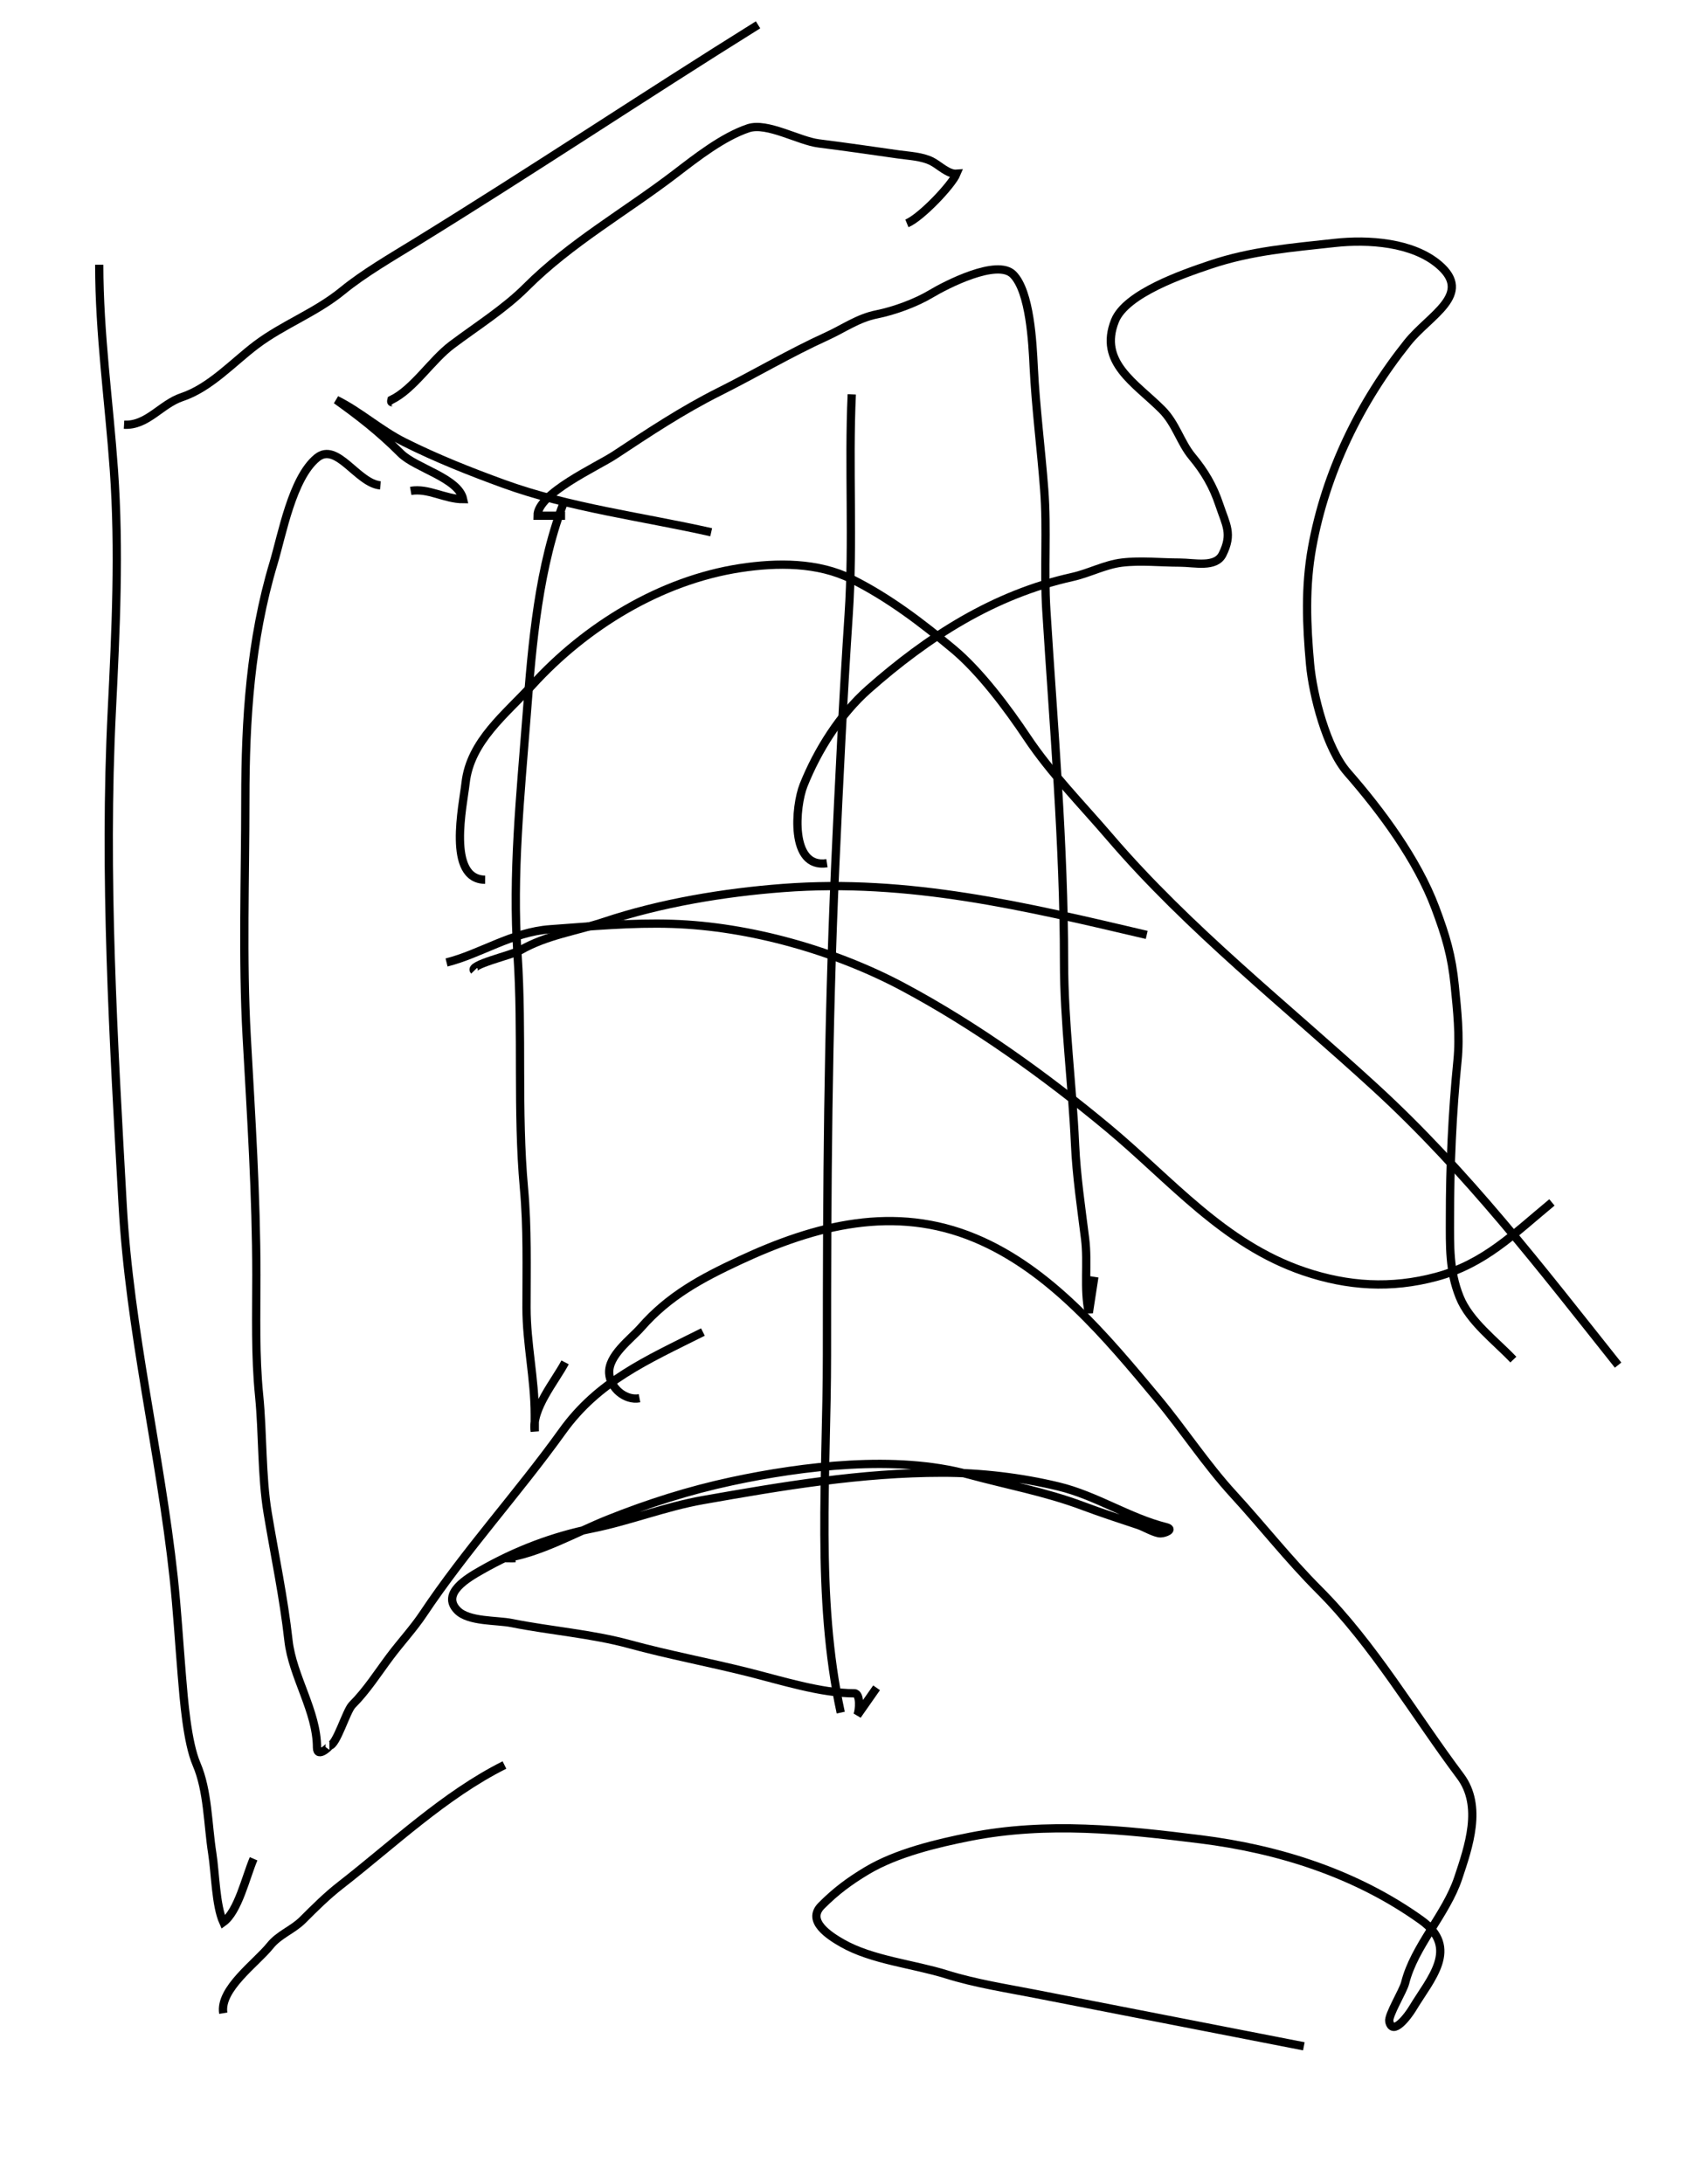
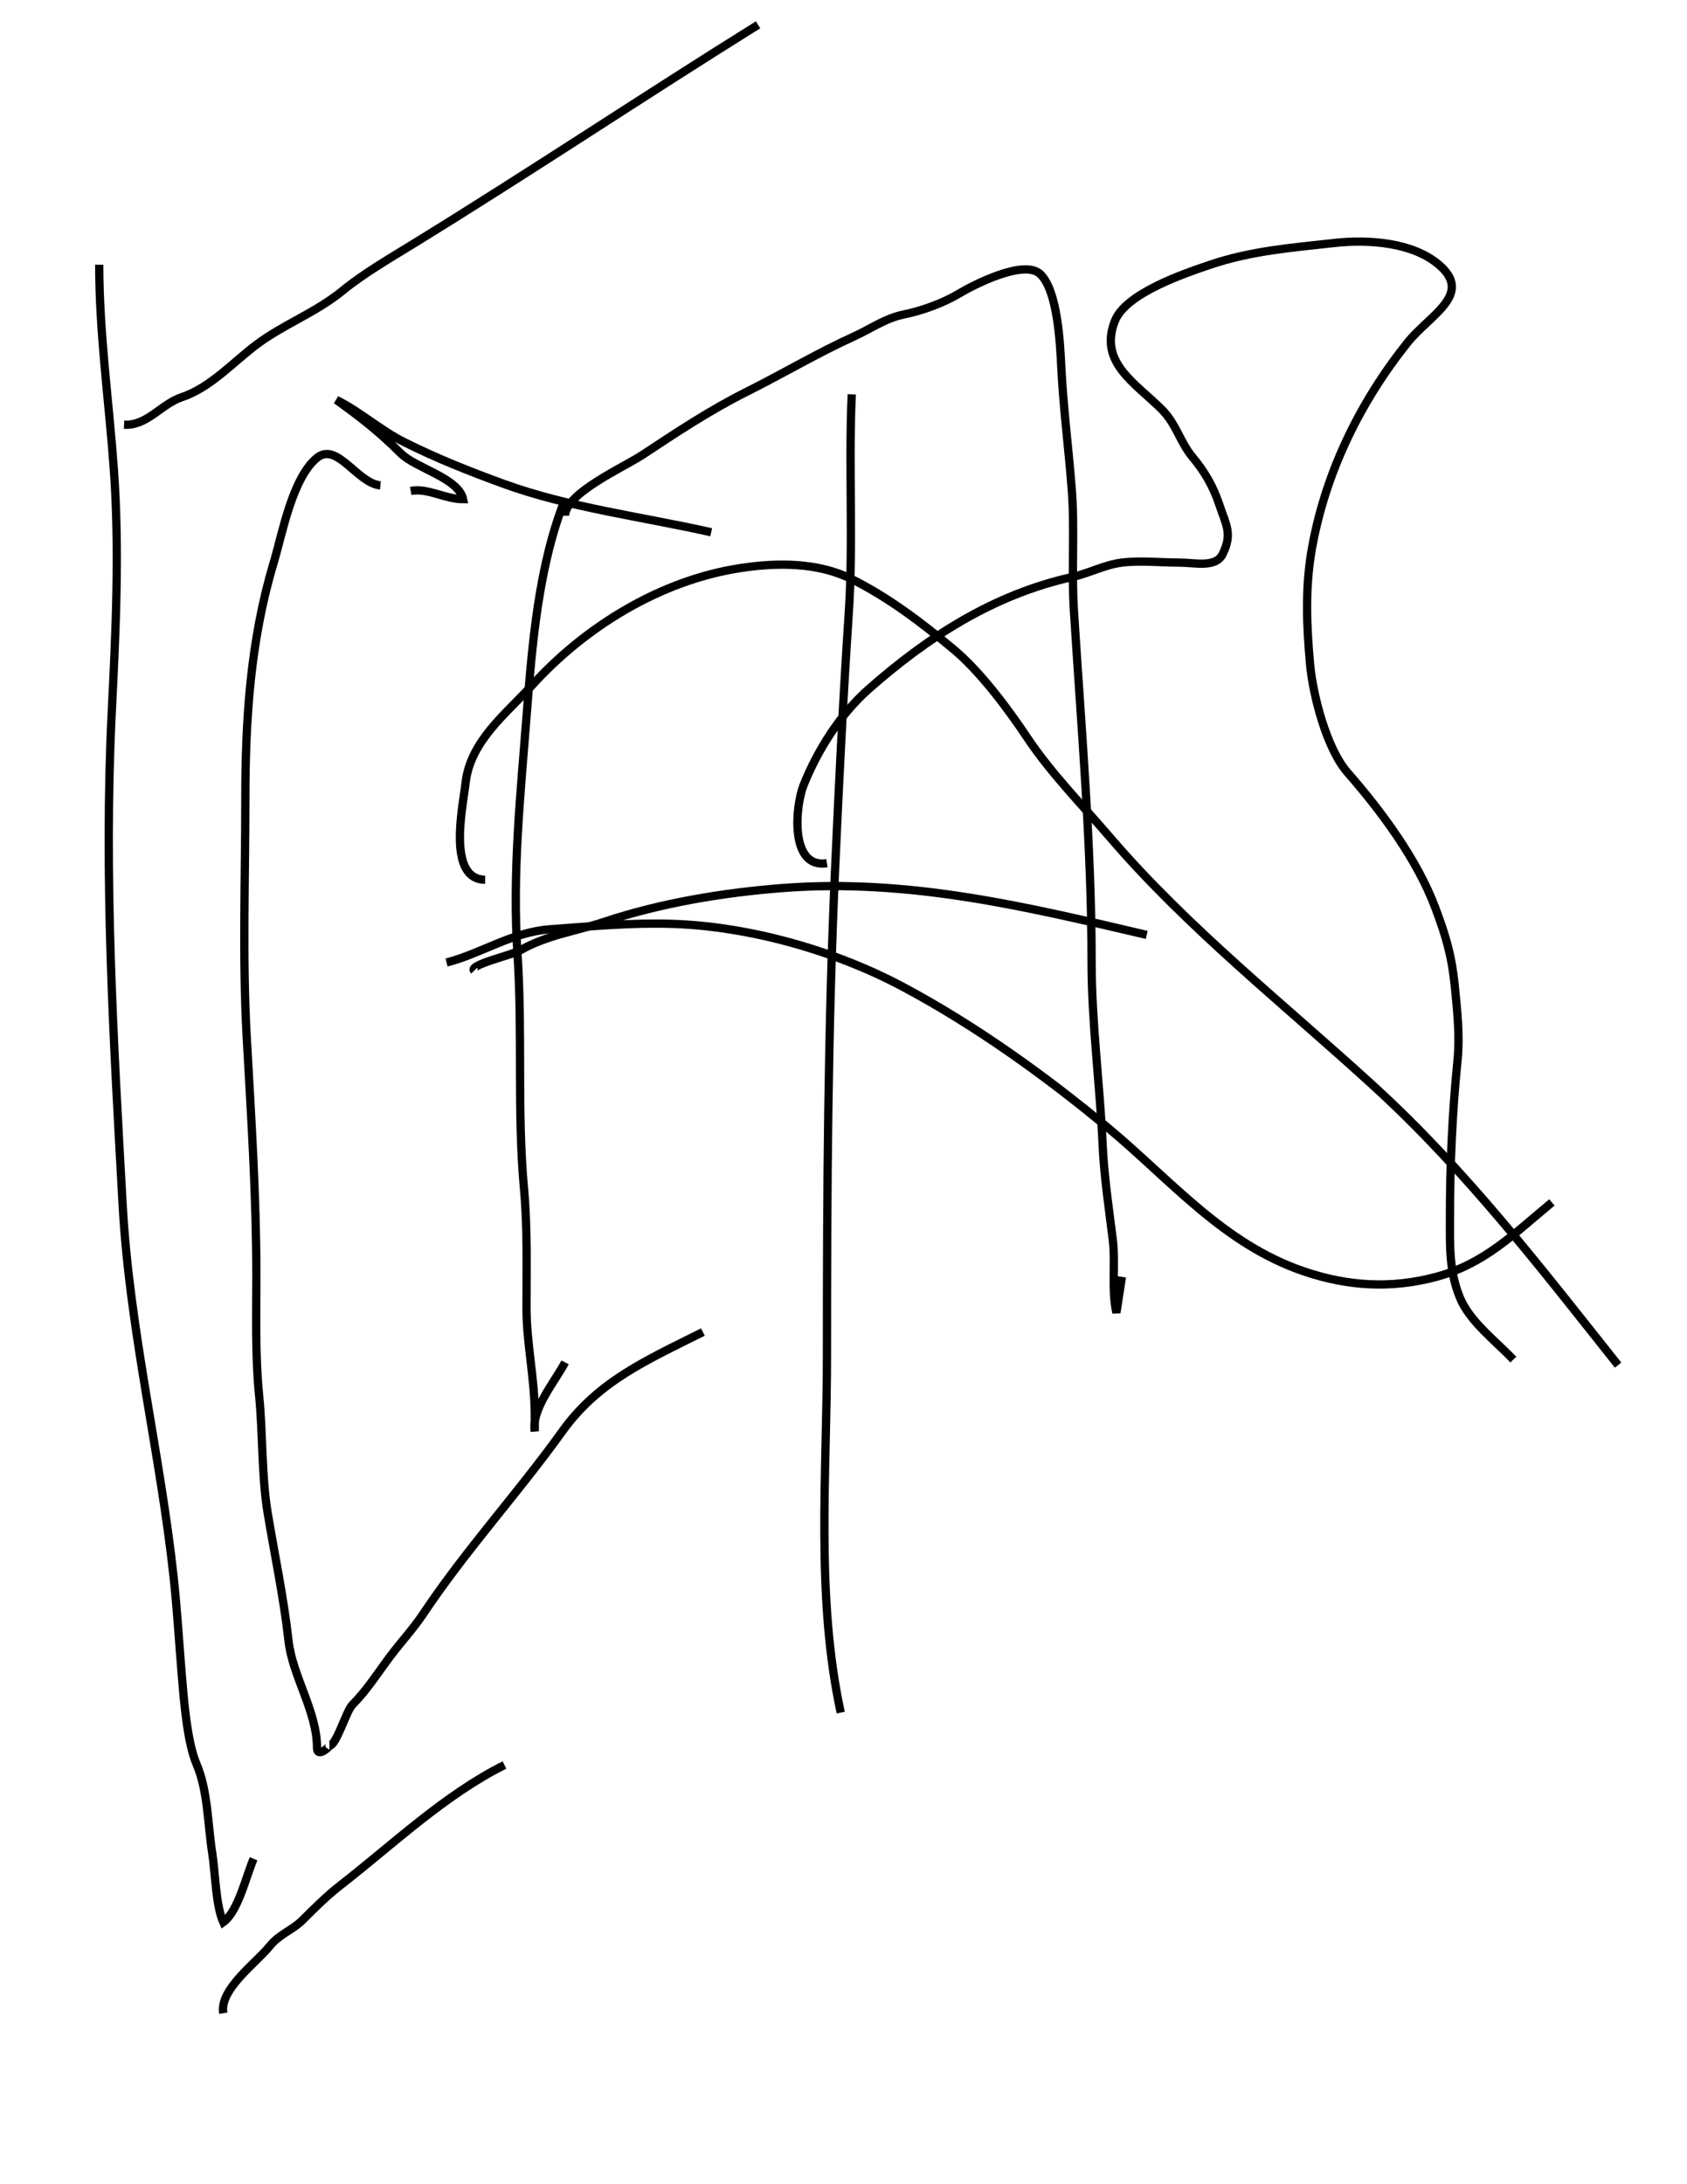
<svg xmlns="http://www.w3.org/2000/svg" version="1.1" id="Ebene_1" width="612" height="792" viewBox="0 0 612 792" enable-background="new 0 0 612 792" xml:space="preserve">
  <desc>Copyright Detlef Lemme 2015</desc>
-   <path fill="none" stroke="#000000" stroke-width="3" stroke-dasharray="0" d="M205,187c-3.333,0-6.667,0-10,0  c-0.043-8.081,21.63-17.789,28-22c12.483-8.253,24.576-16.288,38-23c13.027-6.514,25.581-13.991,38.819-20.009  c6.234-2.833,11.414-6.638,18.181-7.991c6.33-1.266,14.229-4.138,19.781-7.469c5.367-3.221,23.958-12.792,29.719-7.031  c6.192,6.192,7.073,24.934,7.5,33.5c0.743,14.924,2.656,29.526,3.802,44.423c1.121,14.57-0.132,29.295,0.781,43.905  c2.63,42.083,6.417,85.125,6.417,127.274c0,22.298,2.996,44.242,4,66.398c0.518,11.431,2.23,22.844,3.648,34.184  c1.116,8.931-0.548,18.01,1.352,26.816c0.667-4.333,1.333-8.667,2-13" />
+   <path fill="none" stroke="#000000" stroke-width="3" stroke-dasharray="0" d="M205,187c-0.043-8.081,21.63-17.789,28-22c12.483-8.253,24.576-16.288,38-23c13.027-6.514,25.581-13.991,38.819-20.009  c6.234-2.833,11.414-6.638,18.181-7.991c6.33-1.266,14.229-4.138,19.781-7.469c5.367-3.221,23.958-12.792,29.719-7.031  c6.192,6.192,7.073,24.934,7.5,33.5c0.743,14.924,2.656,29.526,3.802,44.423c1.121,14.57-0.132,29.295,0.781,43.905  c2.63,42.083,6.417,85.125,6.417,127.274c0,22.298,2.996,44.242,4,66.398c0.518,11.431,2.23,22.844,3.648,34.184  c1.116,8.931-0.548,18.01,1.352,26.816c0.667-4.333,1.333-8.667,2-13" />
  <path fill="none" stroke="#000000" stroke-width="3" stroke-dasharray="0" d="M205,181c-9.583,23.883-11.952,52.371-13.945,78.28  c-2.242,29.151-5.271,57.479-3.314,86.832c1.874,28.1-0.205,56.784,2.333,84.703c1.312,14.429,0.926,28.887,0.926,43.369  c0,13.04,3,25.729,3,38.854c0,1.987,0,3.976,0,5.963c-1.292-7.974,7.472-18.265,11-25" />
  <path fill="none" stroke="#000000" stroke-width="3" stroke-dasharray="0" d="M149,178c6.393-1.111,12.411,3,19,3  c-1.673-7.681-17.244-11.244-22.625-16.625C137.617,156.617,130.407,151.022,122,145c8.599,4.226,15.876,10.938,24.741,15.37  c11.642,5.821,23.697,10.607,35.93,15.056c23.866,8.679,50.56,11.992,75.33,17.574" />
-   <path fill="none" stroke="#000000" stroke-width="3" stroke-dasharray="0" d="M143,146c-0.457-0.523-1.365,0.492-1-1  c8.137-3.986,14.439-14.329,22-20c8.904-6.678,19.045-13.045,26.852-20.852C207.033,87.967,226.999,76.776,245,63  c7.521-5.755,17.219-13.406,26.5-16.5c6.734-2.245,18.337,4.604,25.5,5.5c9.668,1.209,19.408,2.635,29,4  c3.847,0.547,8.405,0.703,12,2.5c2.633,1.316,5.939,4.732,9,4.5c-1.677,4.066-12.886,15.9-18,18" />
  <path fill="none" stroke="#000000" stroke-width="3" stroke-dasharray="0" d="M138,176c-8.349-0.705-15.742-15.936-23-10  c-8.997,7.358-12.618,27.727-15.778,38.259C90.847,232.176,89,260.845,89,289.852c0,28.646-1.089,57.548,0.5,86.148  c1.596,28.722,3.5,57.579,3.5,86.336c0,14.556-0.448,29.157,1,43.664c1.379,13.813,0.858,29.147,3.111,42.665  c2.545,15.272,5.832,30.817,7.537,46.167c1.45,13.052,10.352,25.686,10.352,38.872c0,4.084,4.939-0.704,4.5-0.704  c2.516,0,6.125-12.625,8.281-14.781c5.311-5.311,9.266-11.614,13.774-17.626c3.723-4.964,8.503-10.181,11.889-15.26  C168.905,562.144,187.779,541.592,204,519c13.025-18.141,30.315-25.657,51-36" />
-   <path fill="none" stroke="#000000" stroke-width="3" stroke-dasharray="0" d="M187,565c-1.327,0.068-2.671,0-4,0  c12.395-1.598,25.93-9.372,37.593-14.037c14.603-5.841,29.44-10.541,44.806-13.834c25.92-5.555,59.752-9.634,85.782-2.534  c13.994,3.816,27.977,6.339,41.636,11.461c6.652,2.495,13.444,4.698,20.184,6.944c2.054,0.685,5.971,3.009,8,3  c1.646-0.007,5.15-1.462,1.963-2.259c-13.31-3.328-25.25-11.43-38.963-14.741c-13.58-3.279-28.196-5-42.148-5  c-29.339,0-58.071,4.862-86.868,9.944c-13.695,2.416-26.643,7.588-40.239,10.307c-14.098,2.819-27.697,8.008-40.208,15.157  c-4.619,2.639-14.763,8.365-8.536,14.592c4.087,4.087,14.141,3.429,19.593,4.519c14.098,2.819,28.937,3.898,42.737,7.662  c14.124,3.853,28.631,6.56,42.854,10.115c11.86,2.965,26.707,7.704,38.779,7.704c2.25,0,1.875,6.296,1.037,8  c2.333-3.333,4.667-6.667,7-10" />
  <path fill="none" stroke="#000000" stroke-width="3" stroke-dasharray="0" d="M309,143c-1.214,26.383,0.639,53.427-1.126,79.893  c-2.009,30.132-3.482,60.486-4.854,90.674c-2.702,59.435-3.02,118.255-3.02,177.761c0,42.915-4.127,87.688,5,129.672" />
  <path fill="none" stroke="#000000" stroke-width="3" stroke-dasharray="0" d="M172,352c-2.109-2.174,13.548-5.599,16.728-7.416  c9.71-5.548,20.157-6.879,30.651-10.377C239.664,327.445,262.653,323.625,284,322c45.798-3.487,87.833,6.648,132,17" />
  <path fill="none" stroke="#000000" stroke-width="3" stroke-dasharray="0" d="M300,313c-13.608,2.103-11.501-20.747-8.481-28.296  C296.571,272.073,304.751,259.05,315,250c21.645-19.113,45.525-34.45,74.064-40.792c6.037-1.342,11.73-4.452,17.936-5.208  c6.741-0.821,14.203,0,21,0c5.308,0,13.004,1.993,15.5-3c3.721-7.442,1.303-10.592-1.188-18.063  c-2.22-6.658-5.341-11.972-9.793-17.313c-4.338-5.206-5.891-11.995-11.02-17.124c-9.635-9.635-23.072-17.069-17.019-32.204  C408.446,106.383,429.352,99.254,439,96c15.046-5.073,29.521-6.169,45.064-7.896C496.528,86.719,512.495,87.885,522,96  c12.623,10.777-3.365,18.207-11.375,28.219C493.414,145.733,480.979,171.12,476,198.5c-2.586,14.222-2.041,28.046-0.741,42.352  c1.02,11.214,6.008,30.596,13.556,39.222c12.285,14.04,25.31,31.59,31.873,49.094c3.815,10.174,5.956,17.269,7.053,28.239  c0.9,8.996,1.903,18.153,1,27.186c-1.916,19.17-2.74,37.886-2.74,57.148c0,10.204-0.315,18.97,3.519,28.555  c3.551,8.877,12.961,15.821,19.481,22.704" />
  <path fill="none" stroke="#000000" stroke-width="3" stroke-dasharray="0" d="M176,319c-14.017-0.144-8-26.996-7.104-35.064  c1.693-15.24,14.688-25.079,24.104-35.436c19.445-21.389,46.627-38.058,75.5-42.5c13.391-2.06,28.226-2.137,40.5,4  c13.473,6.736,25.356,15.797,36.889,25.407c9.644,8.037,19.648,21.399,26.631,31.873c8.766,13.148,19.86,24.329,30.145,36.328  c28.554,33.313,64.046,61.21,96.332,90.805C532.223,424.871,558.994,459.792,587,495" />
  <path fill="none" stroke="#000000" stroke-width="3" stroke-dasharray="0" d="M162,349c12.278-3.067,23.709-11.051,37.602-12.043  C214.395,335.9,229.15,334.511,244,335c27.901,0.919,58.851,9.654,83.56,22.832c26.21,13.979,51.632,32.21,74.44,51.168  c22.819,18.968,41.855,42.094,71,52c16.018,5.444,31.71,6.363,48,2c17.47-4.68,28.07-15.492,42-27" />
-   <path fill="none" stroke="#000000" stroke-width="3" stroke-dasharray="0" d="M232,507c-5.167,0.979-10.648-3.706-11-9  c-0.433-6.506,7.9-12.458,11.519-16.593c10.133-11.581,21.936-17.886,35.737-24.326c27.653-12.905,56.258-20.284,85.467-8.113  c27.311,11.38,47.635,35.86,66.107,58.028c9.631,11.558,17.497,23.815,27.757,35.008c10.442,11.392,19.924,23.507,30.871,34.454  c19.859,19.859,34.588,45.271,51.319,67.579c8.151,10.868,3.01,25.603-0.777,36.963c-4.375,13.124-15.921,24.683-19.259,38.037  C509.02,721.92,503.518,730.802,504,733c1.197,5.46,6.771-1.952,8.469-4.781c6.41-10.684,17.253-21.846,3.067-31.979  c-23.515-16.797-51.316-25.713-80.085-29.309C407.489,663.437,379.889,660.52,352,666c-12.088,2.375-26.871,5.923-37.554,12.332  c-6.4,3.84-11.188,7.41-16.446,12.668c-5.567,5.566,2.916,10.952,7.536,13.592c10.8,6.172,25.867,7.597,37.792,11.323  c10.558,3.299,21.479,4.975,32.333,7.092C408.107,729.338,440.554,735.669,473,742" />
  <path fill="none" stroke="#000000" stroke-width="3" stroke-dasharray="0" d="M36,96c0,24.9,3.542,49.58,5.316,74.43  c2.067,28.938,0.699,58.271-0.749,87.21C37.573,317.534,41.182,377.276,44.5,437c2.525,45.458,13.624,89.943,18.5,135  c1.26,11.643,1.965,23.585,2.945,35.335c0.74,8.878,1.926,24.364,5.367,32.393C75.438,649.355,75.349,661.466,77,672  c1.136,7.244,1.236,18.842,4,25c5.381-3.842,8.215-16.501,11-23" />
  <path fill="none" stroke="#000000" stroke-width="3" stroke-dasharray="0" d="M45,154c8.4,0.475,13.391-7.463,21-10  c10.286-3.429,18.593-12.687,27-19c9.925-7.454,21.5-11.591,31.281-19.594c7.683-6.286,17.853-12.181,26.359-17.416  C192.432,62.273,233.223,35.043,275,9" />
  <path fill="none" stroke="#000000" stroke-width="3" stroke-dasharray="0" d="M81,730c-1.437-8.784,11.955-18.193,17-24.5  c3.25-4.062,8.169-5.669,11.815-9.314c4.372-4.372,8.794-8.771,13.684-12.573C142.689,668.687,161.254,650.873,183,640" />
</svg>